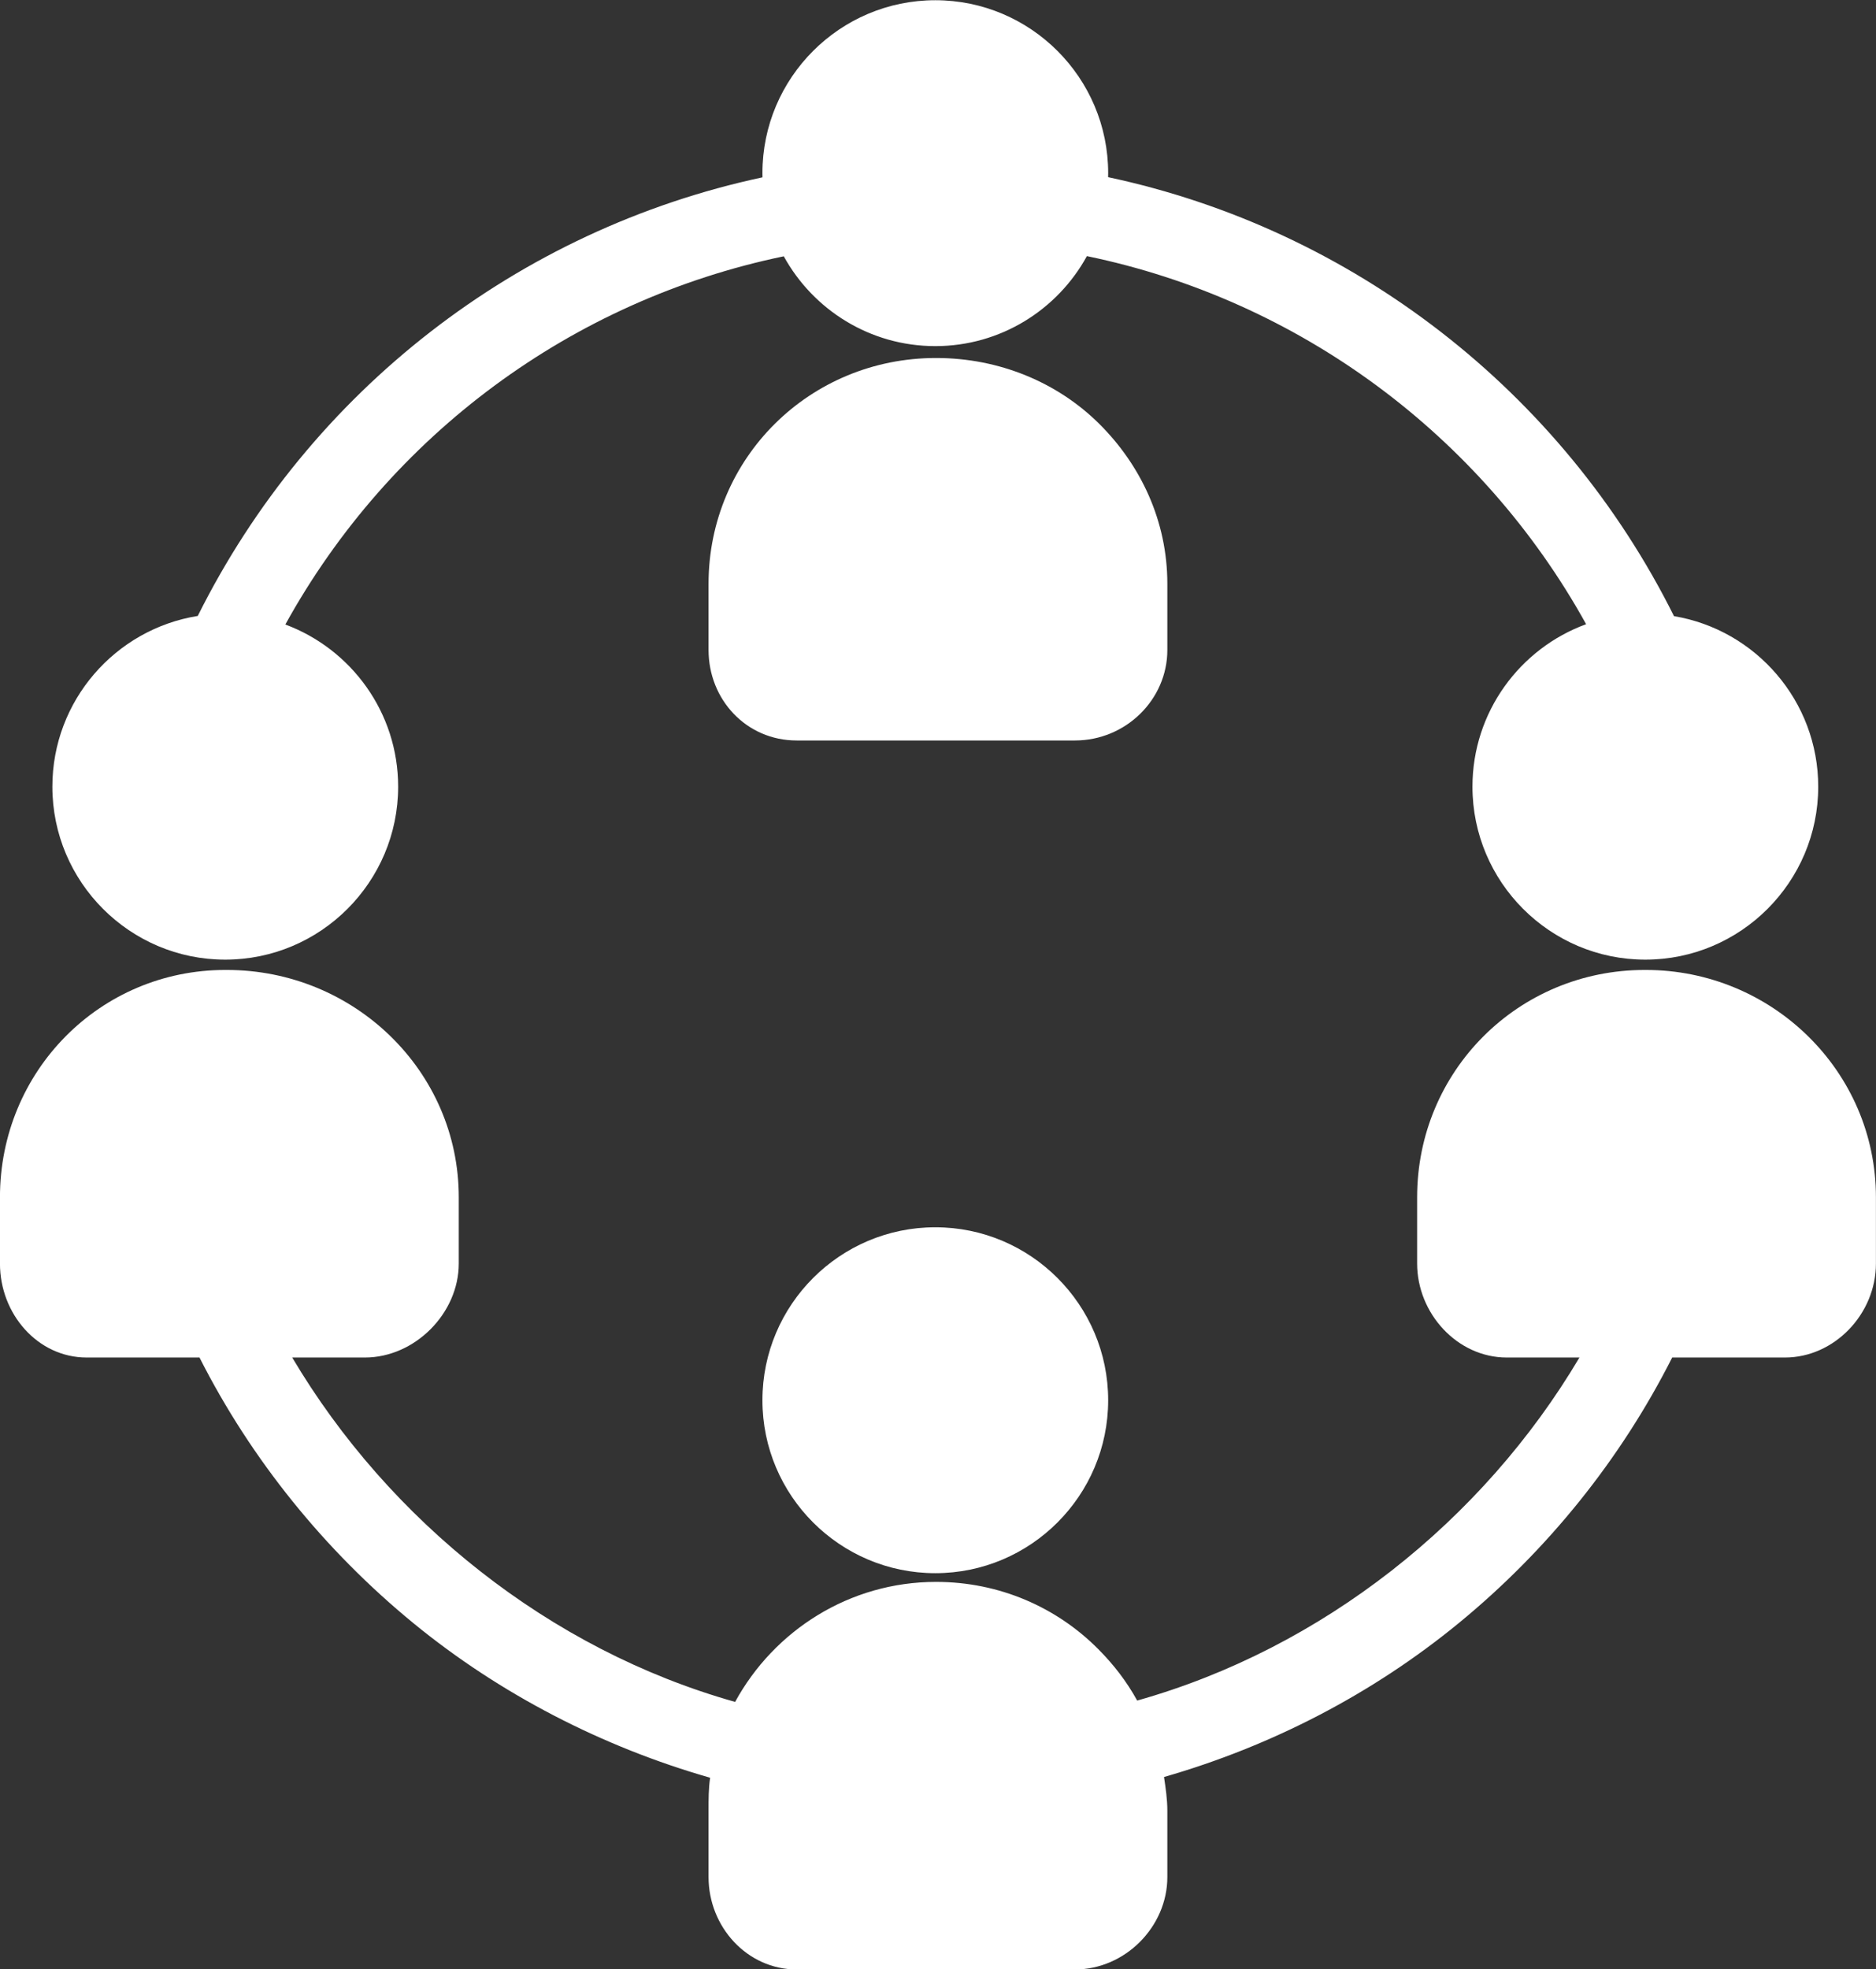
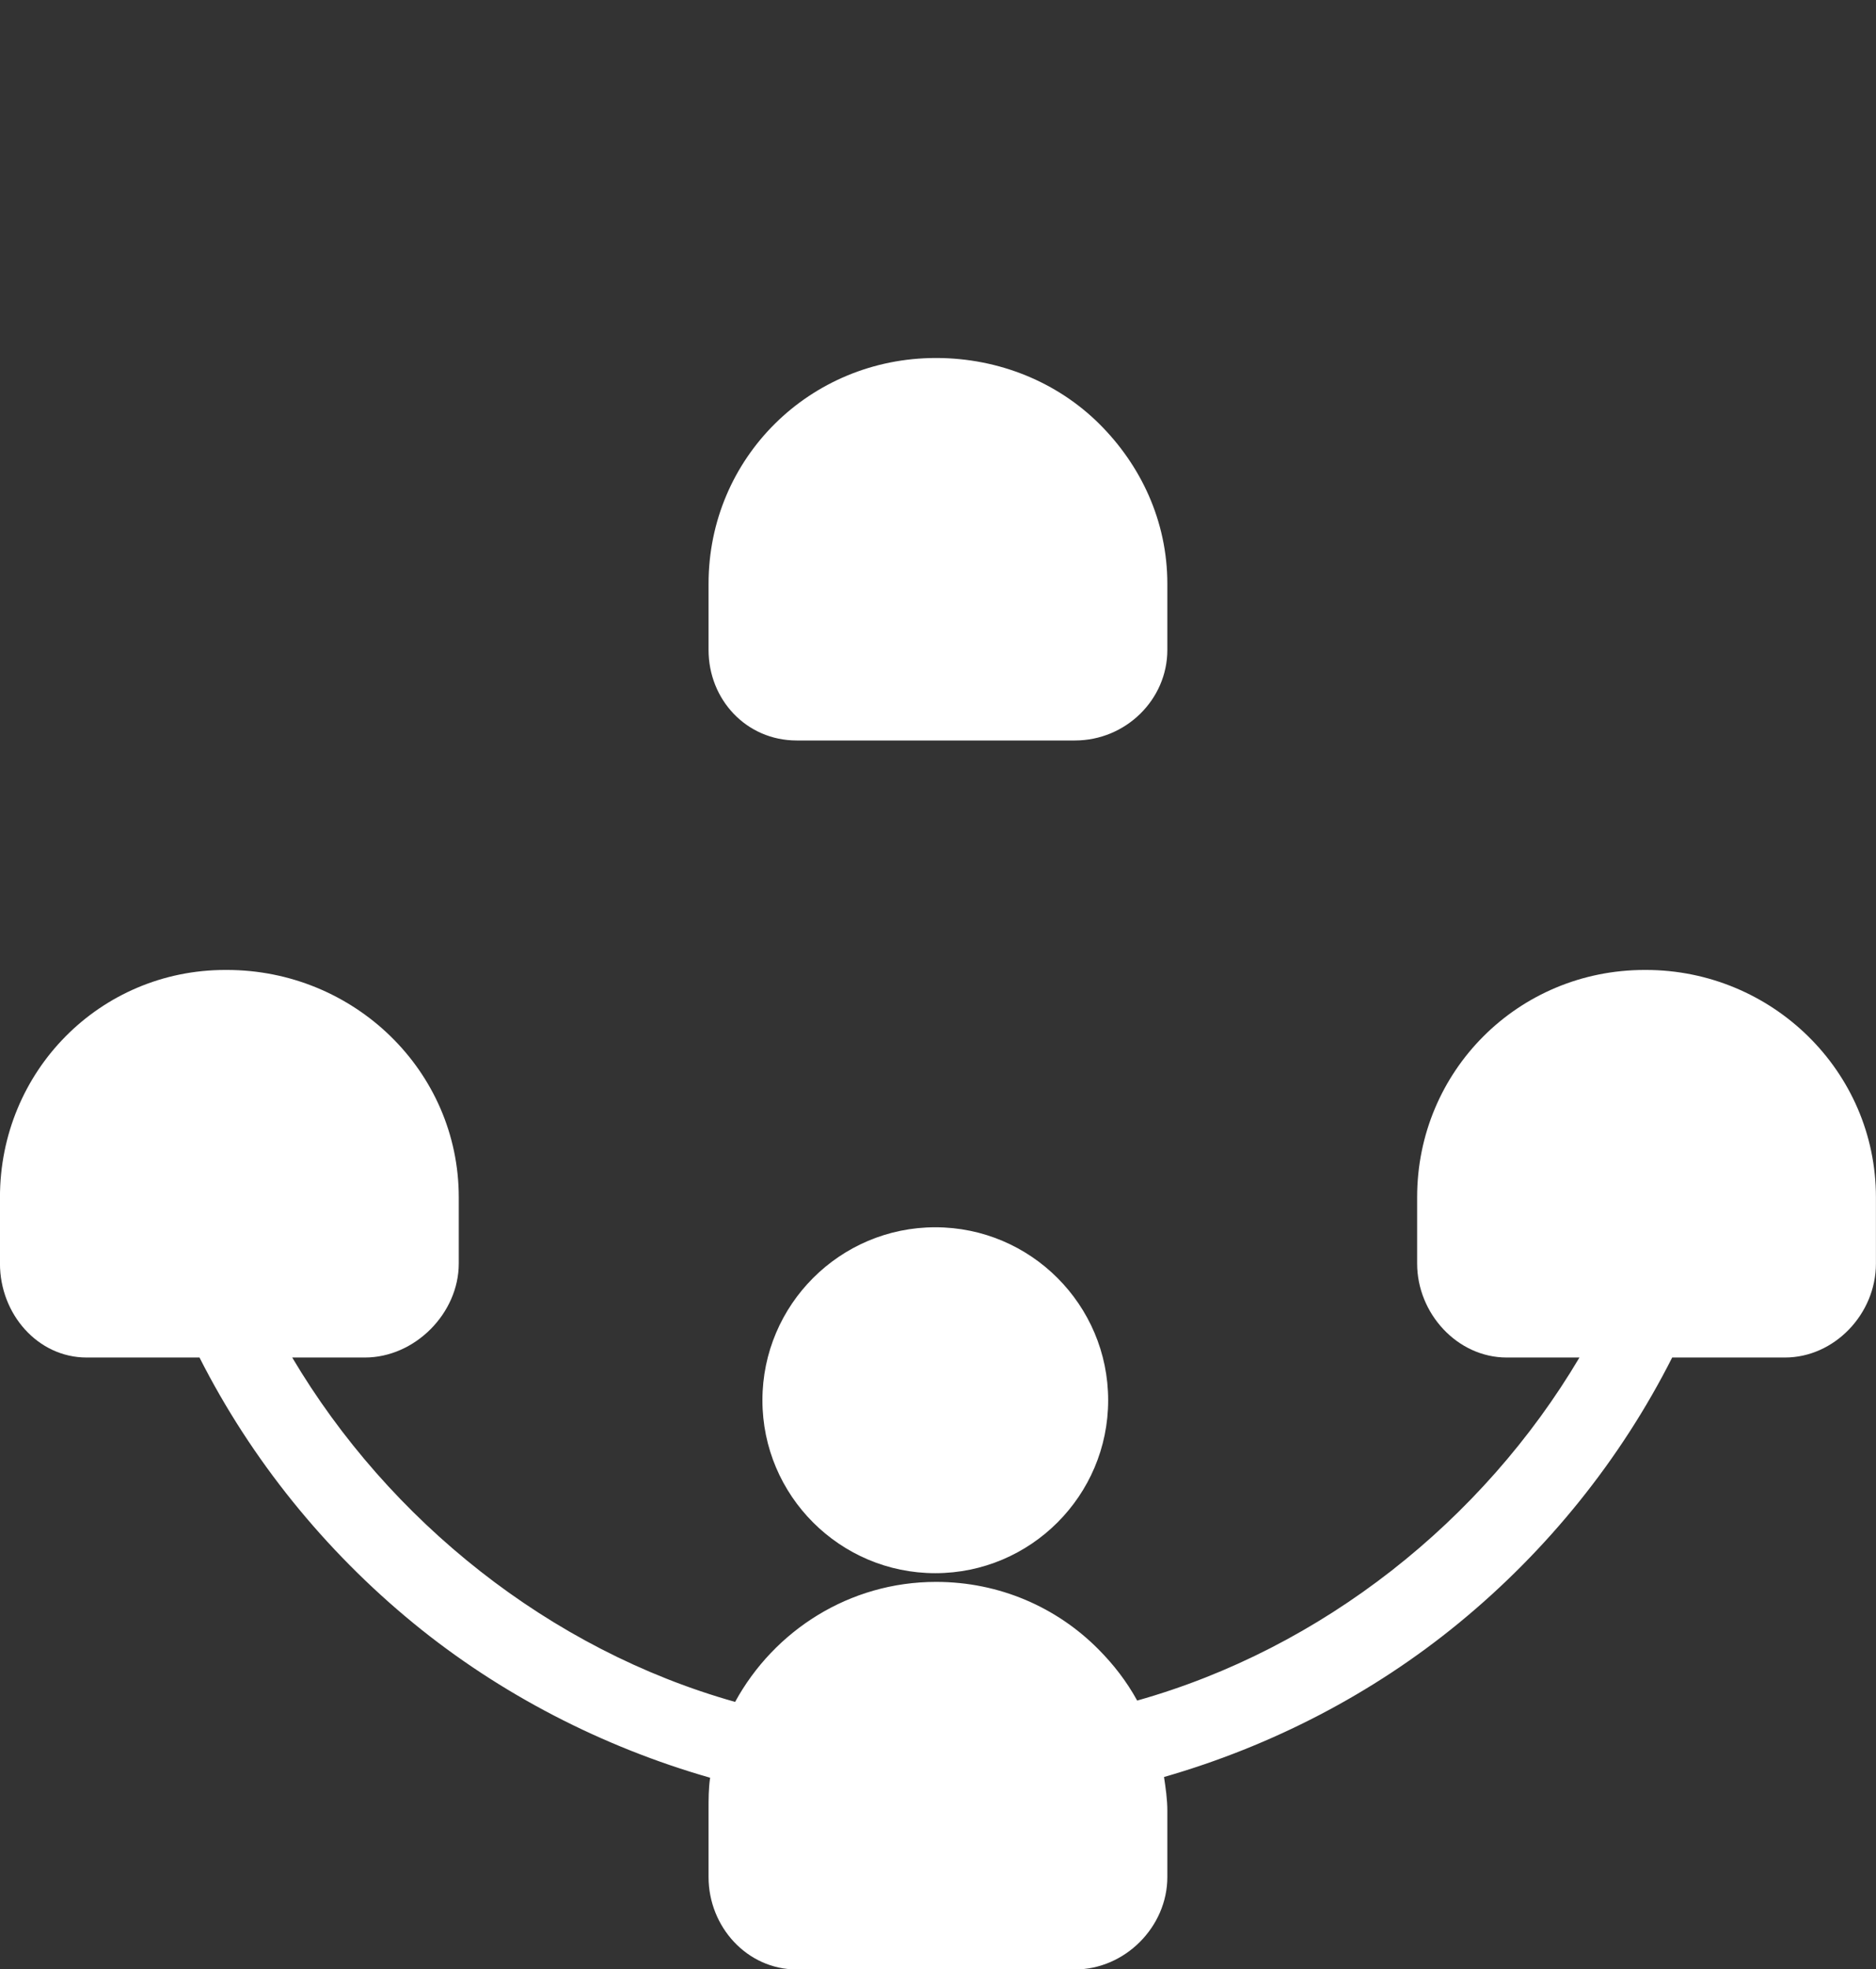
<svg xmlns="http://www.w3.org/2000/svg" fill="#000000" height="368" preserveAspectRatio="xMidYMid meet" version="1" viewBox="122.3 113.6 350.7 368.0" width="350.7" zoomAndPan="magnify">
  <rect x="122.3" y="113.6" width="350.7" height="368.0" fill="#333333" stroke="none" />
  <g fill="#ffffff" id="change1_1">
    <path d="M 429.98 294.859 C 429.961 294.859 429.934 294.859 429.902 294.859 L 429.848 294.859 C 429.809 294.859 429.781 294.859 429.754 294.859 C 406.117 294.859 387.219 313.754 387.219 337.344 L 387.219 349.723 C 387.219 359.023 394.711 367.285 403.965 367.285 L 417.562 367.285 C 399.492 397.777 369.516 421.641 334.883 431.391 C 332.922 427.816 330.473 424.656 327.621 421.789 C 319.855 413.965 309.133 409.215 297.297 409.215 L 297.27 409.215 C 281.105 409.215 267.012 418.297 259.723 431.641 C 225.043 421.891 195.016 397.777 176.926 367.285 L 190.516 367.285 C 199.855 367.285 208.062 359.023 208.062 349.723 L 208.062 337.344 C 208.062 313.699 188.457 294.859 164.711 294.859 C 164.613 294.859 164.508 294.859 164.414 294.859 C 140.98 294.859 122.293 313.793 122.293 337.344 L 122.293 349.723 C 122.293 359.184 129.383 367.285 138.492 367.285 L 159.594 367.285 C 169.246 386.344 183.008 403.348 199.598 416.941 C 215.816 430.227 234.973 440.066 255.051 445.812 C 254.746 447.863 254.758 449.859 254.758 451.992 L 254.758 464.375 C 254.758 473.676 261.969 481.641 271.234 481.641 L 323.246 481.641 C 332.598 481.641 340.523 473.676 340.523 464.375 L 340.523 451.992 C 340.523 449.852 340.211 447.734 339.902 445.676 C 359.965 439.91 378.867 430.16 395.059 416.867 C 411.609 403.285 425.262 386.344 434.898 367.285 L 455.984 367.285 C 465.184 367.285 472.988 359.184 472.988 349.723 L 472.988 337.344 C 472.988 313.766 453.539 294.859 429.98 294.859" fill="inherit" />
    <path d="M 340.523 235.066 L 340.523 222.688 C 340.523 210.957 335.551 200.504 327.781 192.793 C 320.016 185.086 309.133 180.5 297.297 180.5 L 297.27 180.5 C 273.645 180.5 254.758 199.219 254.758 222.688 L 254.758 235.066 C 254.758 244.32 261.809 251.977 271.234 251.977 L 323.246 251.977 C 332.758 251.977 340.523 244.32 340.523 235.066" fill="inherit" />
    <path d="M 297.145 342.945 C 279.324 342.945 264.828 357.438 264.828 375.27 C 264.828 393.09 279.324 407.586 297.145 407.586 C 314.965 407.586 329.461 393.09 329.461 375.27 C 329.461 357.438 314.965 342.945 297.145 342.945" fill="inherit" />
-     <path d="M 164.402 292.934 C 182.227 292.934 196.73 278.43 196.73 260.609 C 196.73 246.734 187.941 234.879 175.641 230.305 C 195.203 194.883 229.188 169.723 268.82 161.496 C 274.32 171.496 284.957 178.281 297.145 178.281 C 309.352 178.281 319.996 171.477 325.484 161.461 C 365.062 169.637 399.219 194.863 418.812 230.246 C 406.426 234.773 397.562 246.676 397.562 260.609 C 397.562 278.43 412.055 292.934 429.875 292.934 C 447.695 292.934 462.199 278.43 462.199 260.609 C 462.199 244.617 450.52 231.293 435.238 228.742 C 414.258 186.668 375.164 156.438 329.449 146.707 C 329.461 146.461 329.461 146.215 329.461 145.957 C 329.461 128.137 314.965 113.641 297.145 113.641 C 279.324 113.641 264.828 128.137 264.828 145.957 C 264.828 146.223 264.828 146.48 264.84 146.738 C 219.105 156.516 180.254 186.629 159.27 228.703 C 143.879 231.172 132.09 244.531 132.09 260.609 C 132.09 278.43 146.586 292.934 164.402 292.934" fill="inherit" />
  </g>
</svg>